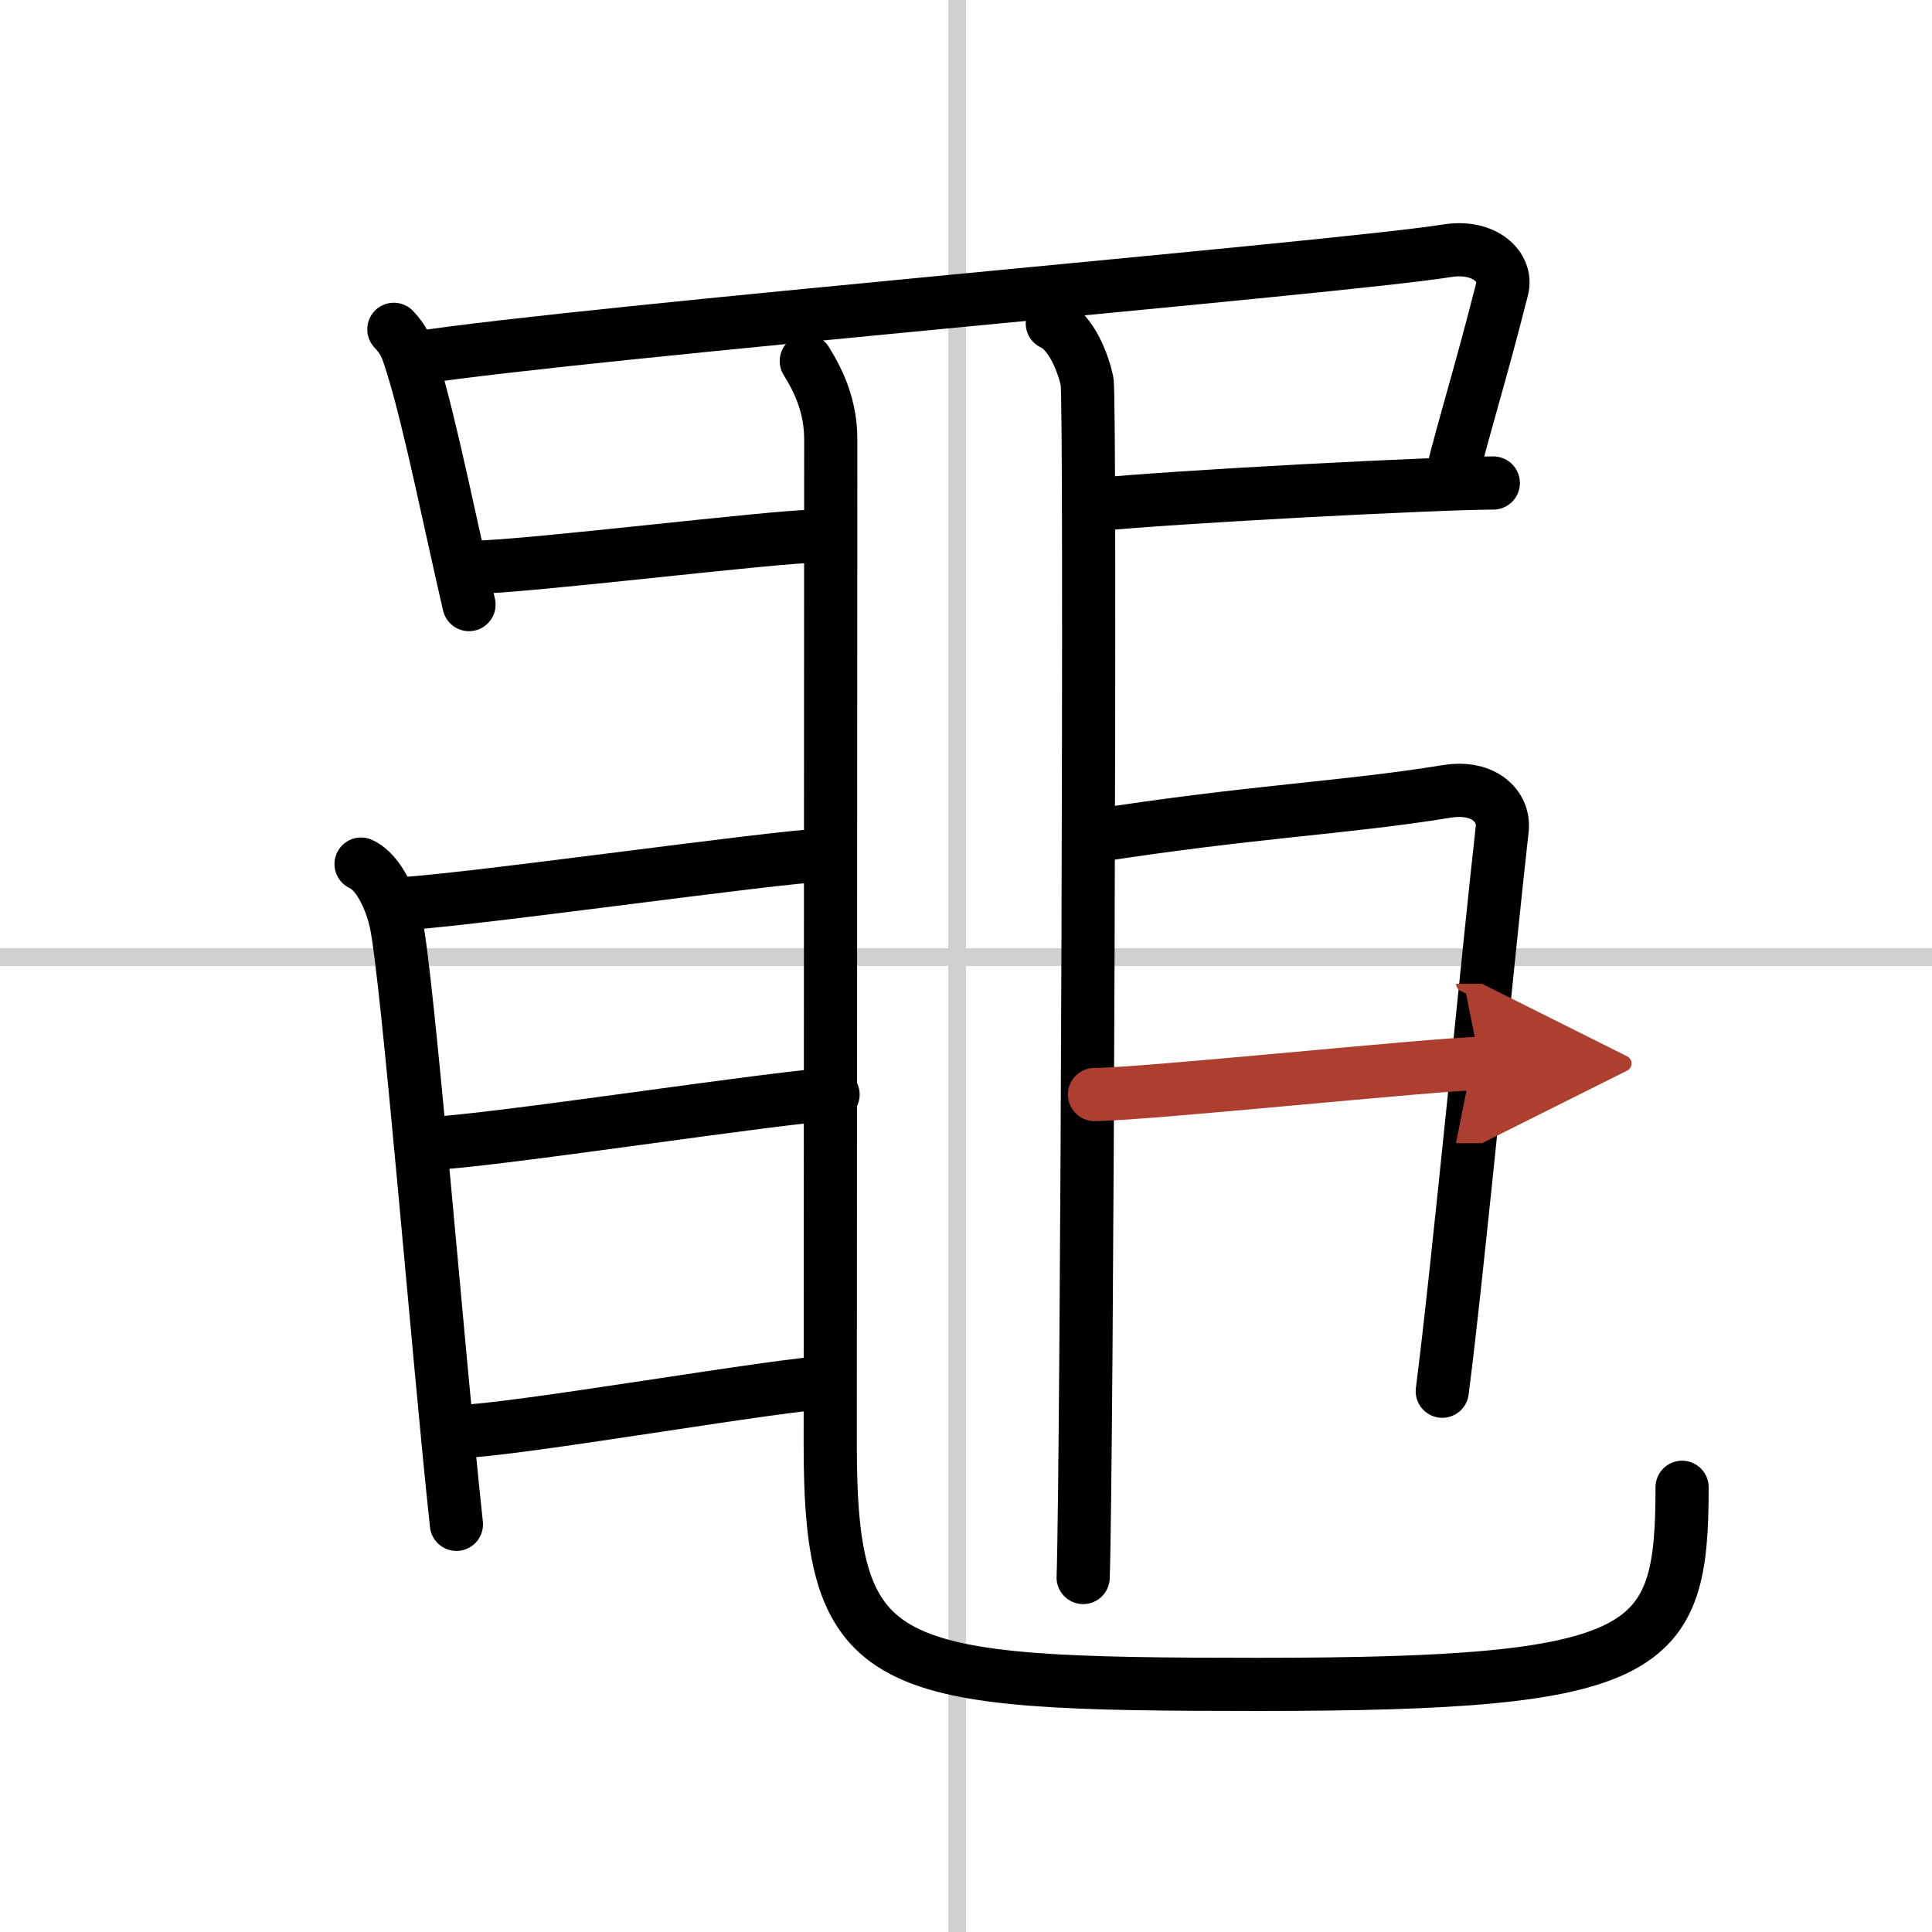
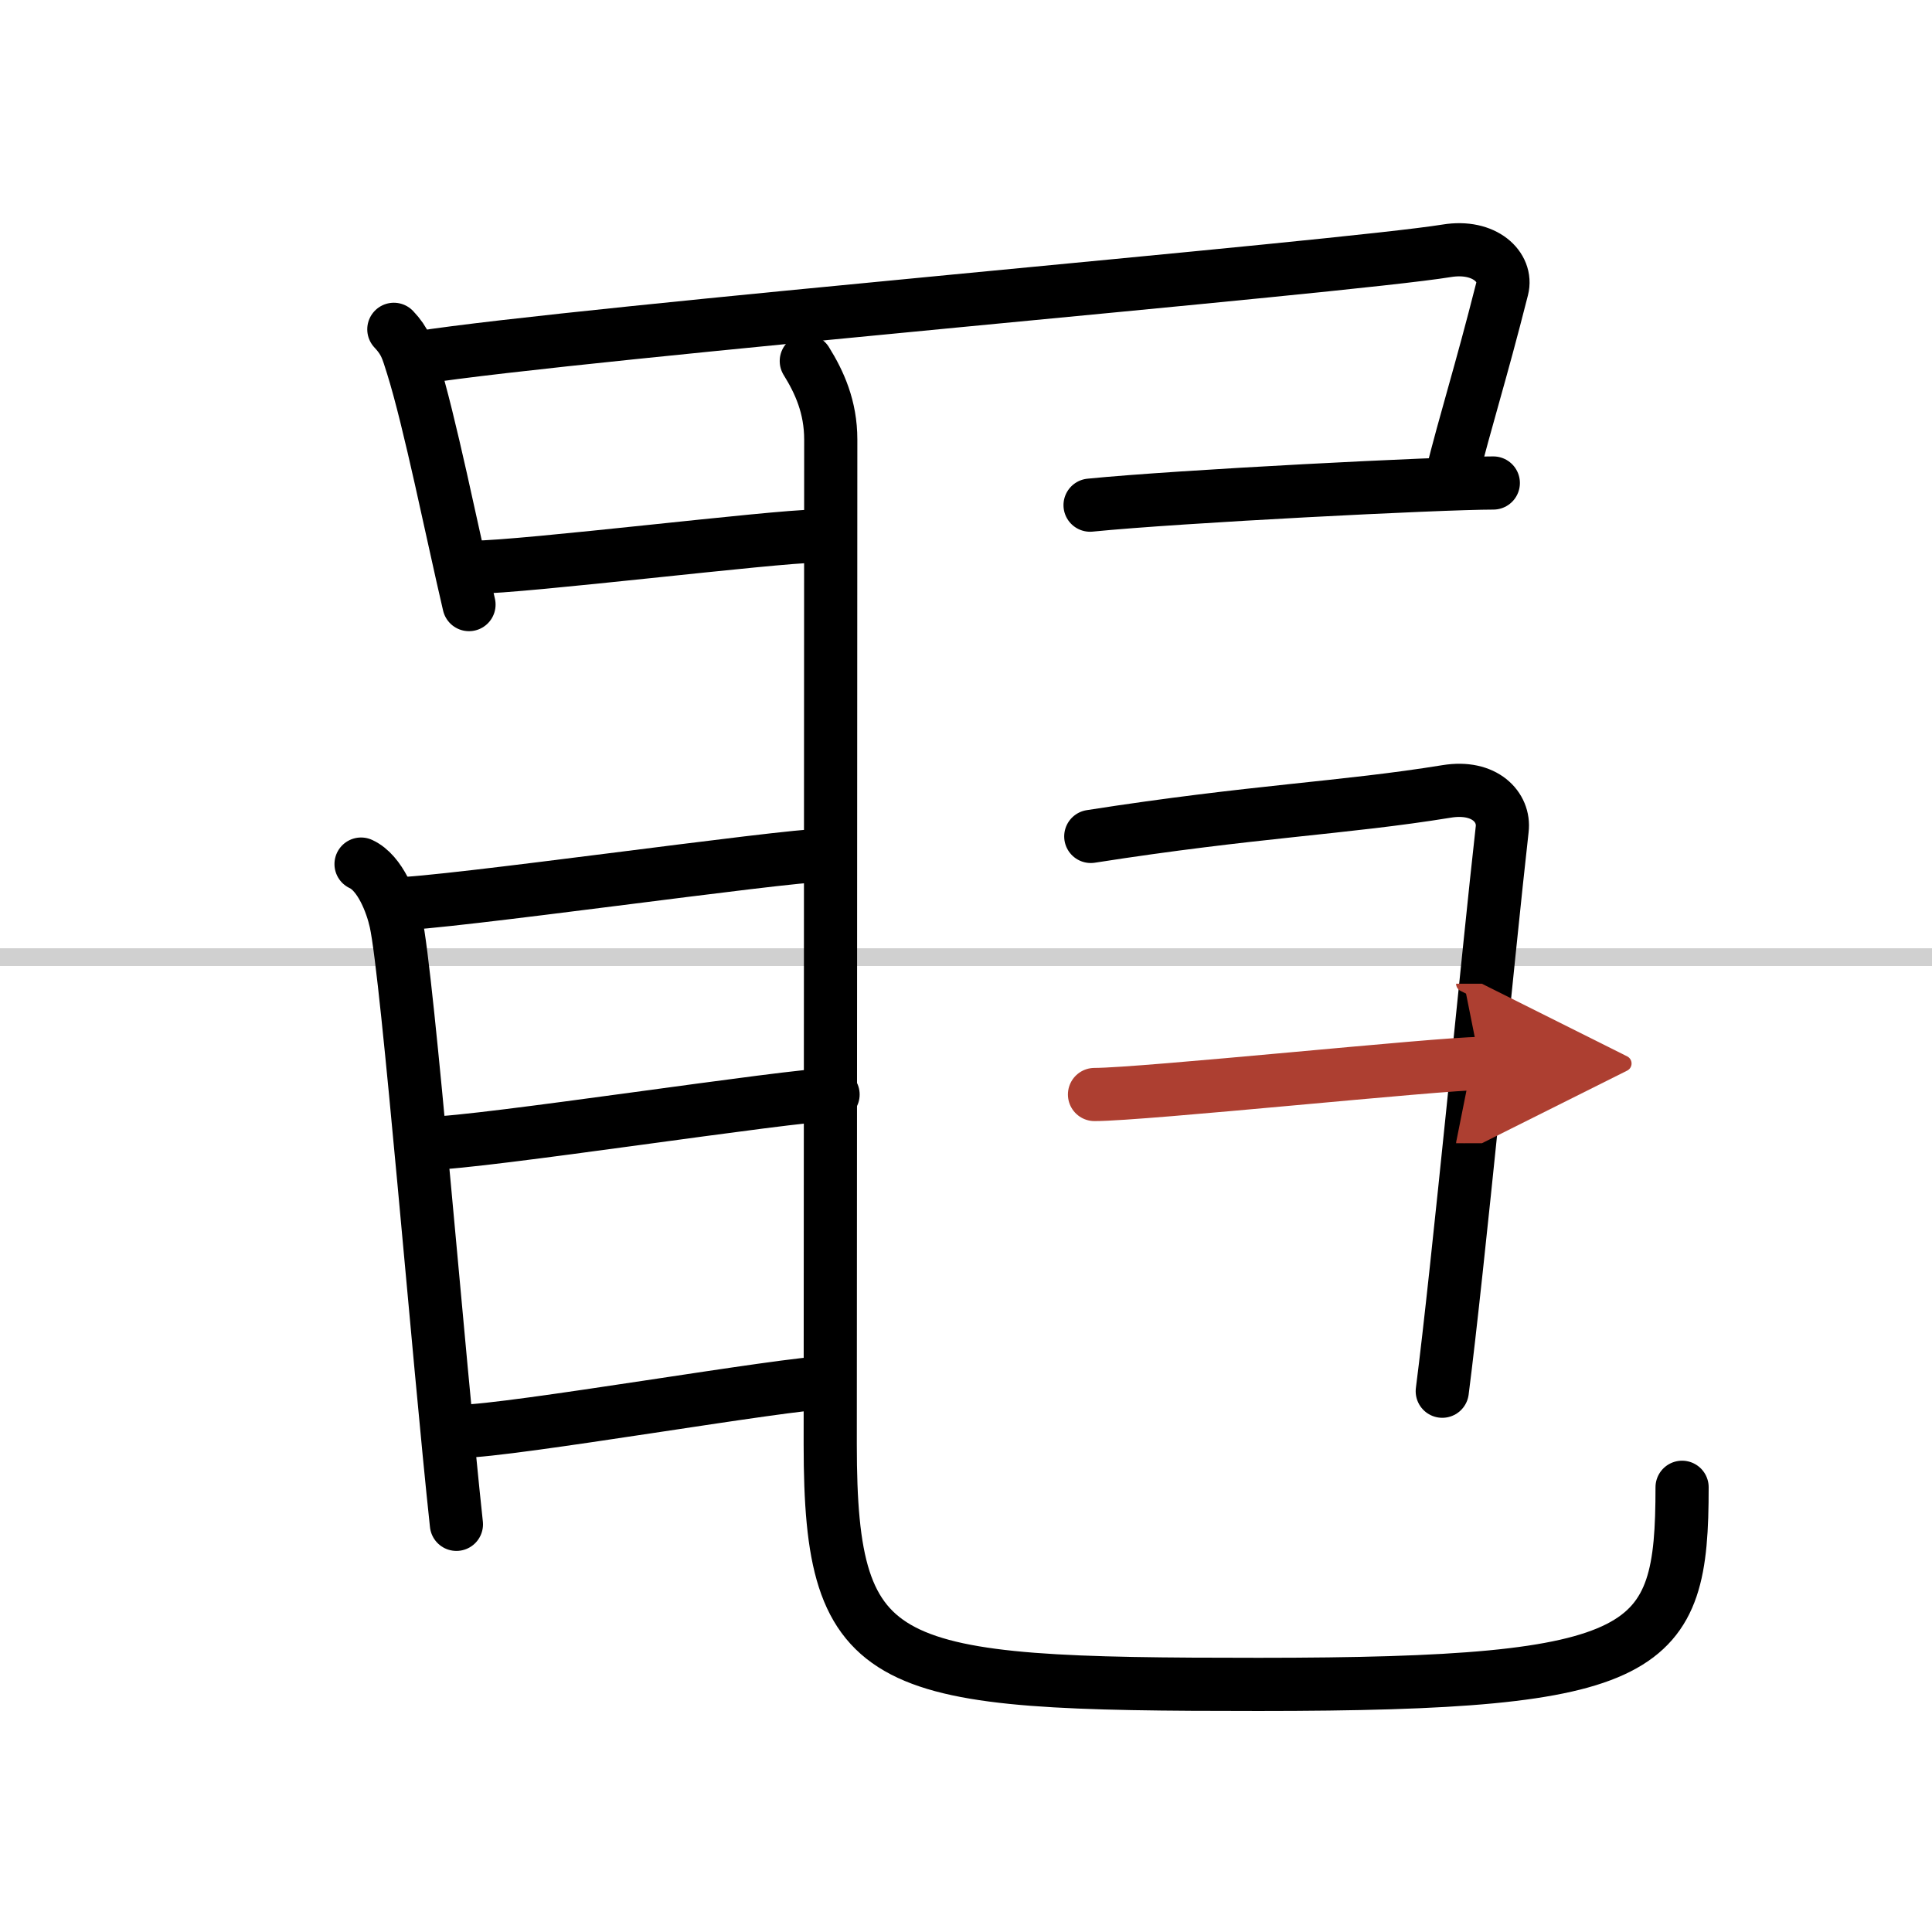
<svg xmlns="http://www.w3.org/2000/svg" width="400" height="400" viewBox="0 0 109 109">
  <defs>
    <marker id="a" markerWidth="4" orient="auto" refX="1" refY="5" viewBox="0 0 10 10">
      <polyline points="0 0 10 5 0 10 1 5" fill="#ad3f31" stroke="#ad3f31" />
    </marker>
  </defs>
  <g fill="none" stroke="#000" stroke-linecap="round" stroke-linejoin="round" stroke-width="3">
    <rect width="100%" height="100%" fill="#fff" stroke="#fff" />
-     <line x1="54" x2="54" y2="109" stroke="#d0d0d0" stroke-width="1" />
    <line x2="109" y1="54" y2="54" stroke="#d0d0d0" stroke-width="1" />
    <path d="m22.22 18.58c0.66 0.7 0.76 1.15 1.05 2.06 0.98 3.12 2.23 9.37 3.19 13.47" />
    <path d="m23.54 20.19c9.21-1.44 52.24-5.09 58.08-6.04 2.15-0.35 3.44 0.93 3.13 2.14-1.26 4.97-2.01 7.22-2.88 10.7" />
    <path d="m26.75 32c2.75 0 17-1.75 19.25-1.75" />
    <path d="m61.5 28.5c5-0.5 19.75-1.25 22.75-1.25" />
-     <path d="m59.37 18.25c1.09 0.5 1.74 2.25 1.96 3.25s0 61.25-0.22 67.5" />
    <path d="m45.49 20.37c0.74 1.19 1.38 2.59 1.38 4.43 0 12.45-0.03 51.14-0.03 56.7 0 13 2.92 13.53 24.17 13.53 22.25 0 23.89-1.78 23.89-11.12" />
    <path d="m22.25 51c2.75 0 22-2.75 24.25-2.75" />
    <path d="m20.37 48.75c1.09 0.5 1.74 2.25 1.96 3.25 0.67 3 2.42 24.75 3.42 34" />
    <path d="m24.25 64.5c2.75 0 20.5-2.75 22.75-2.75" />
    <path d="m26 80.75c2.75 0 18.5-2.75 20.75-2.75" />
    <path d="m61.54 47.19c9.21-1.44 14.24-1.59 20.08-2.54 2.15-0.35 3.28 0.9 3.13 2.14-0.76 6.72-2.51 24.97-3.38 31.7" />
    <path d="m61.75 61.75c2.75 0 19.5-1.75 21.75-1.75" marker-end="url(#a)" stroke="#ad3f31" />
  </g>
</svg>